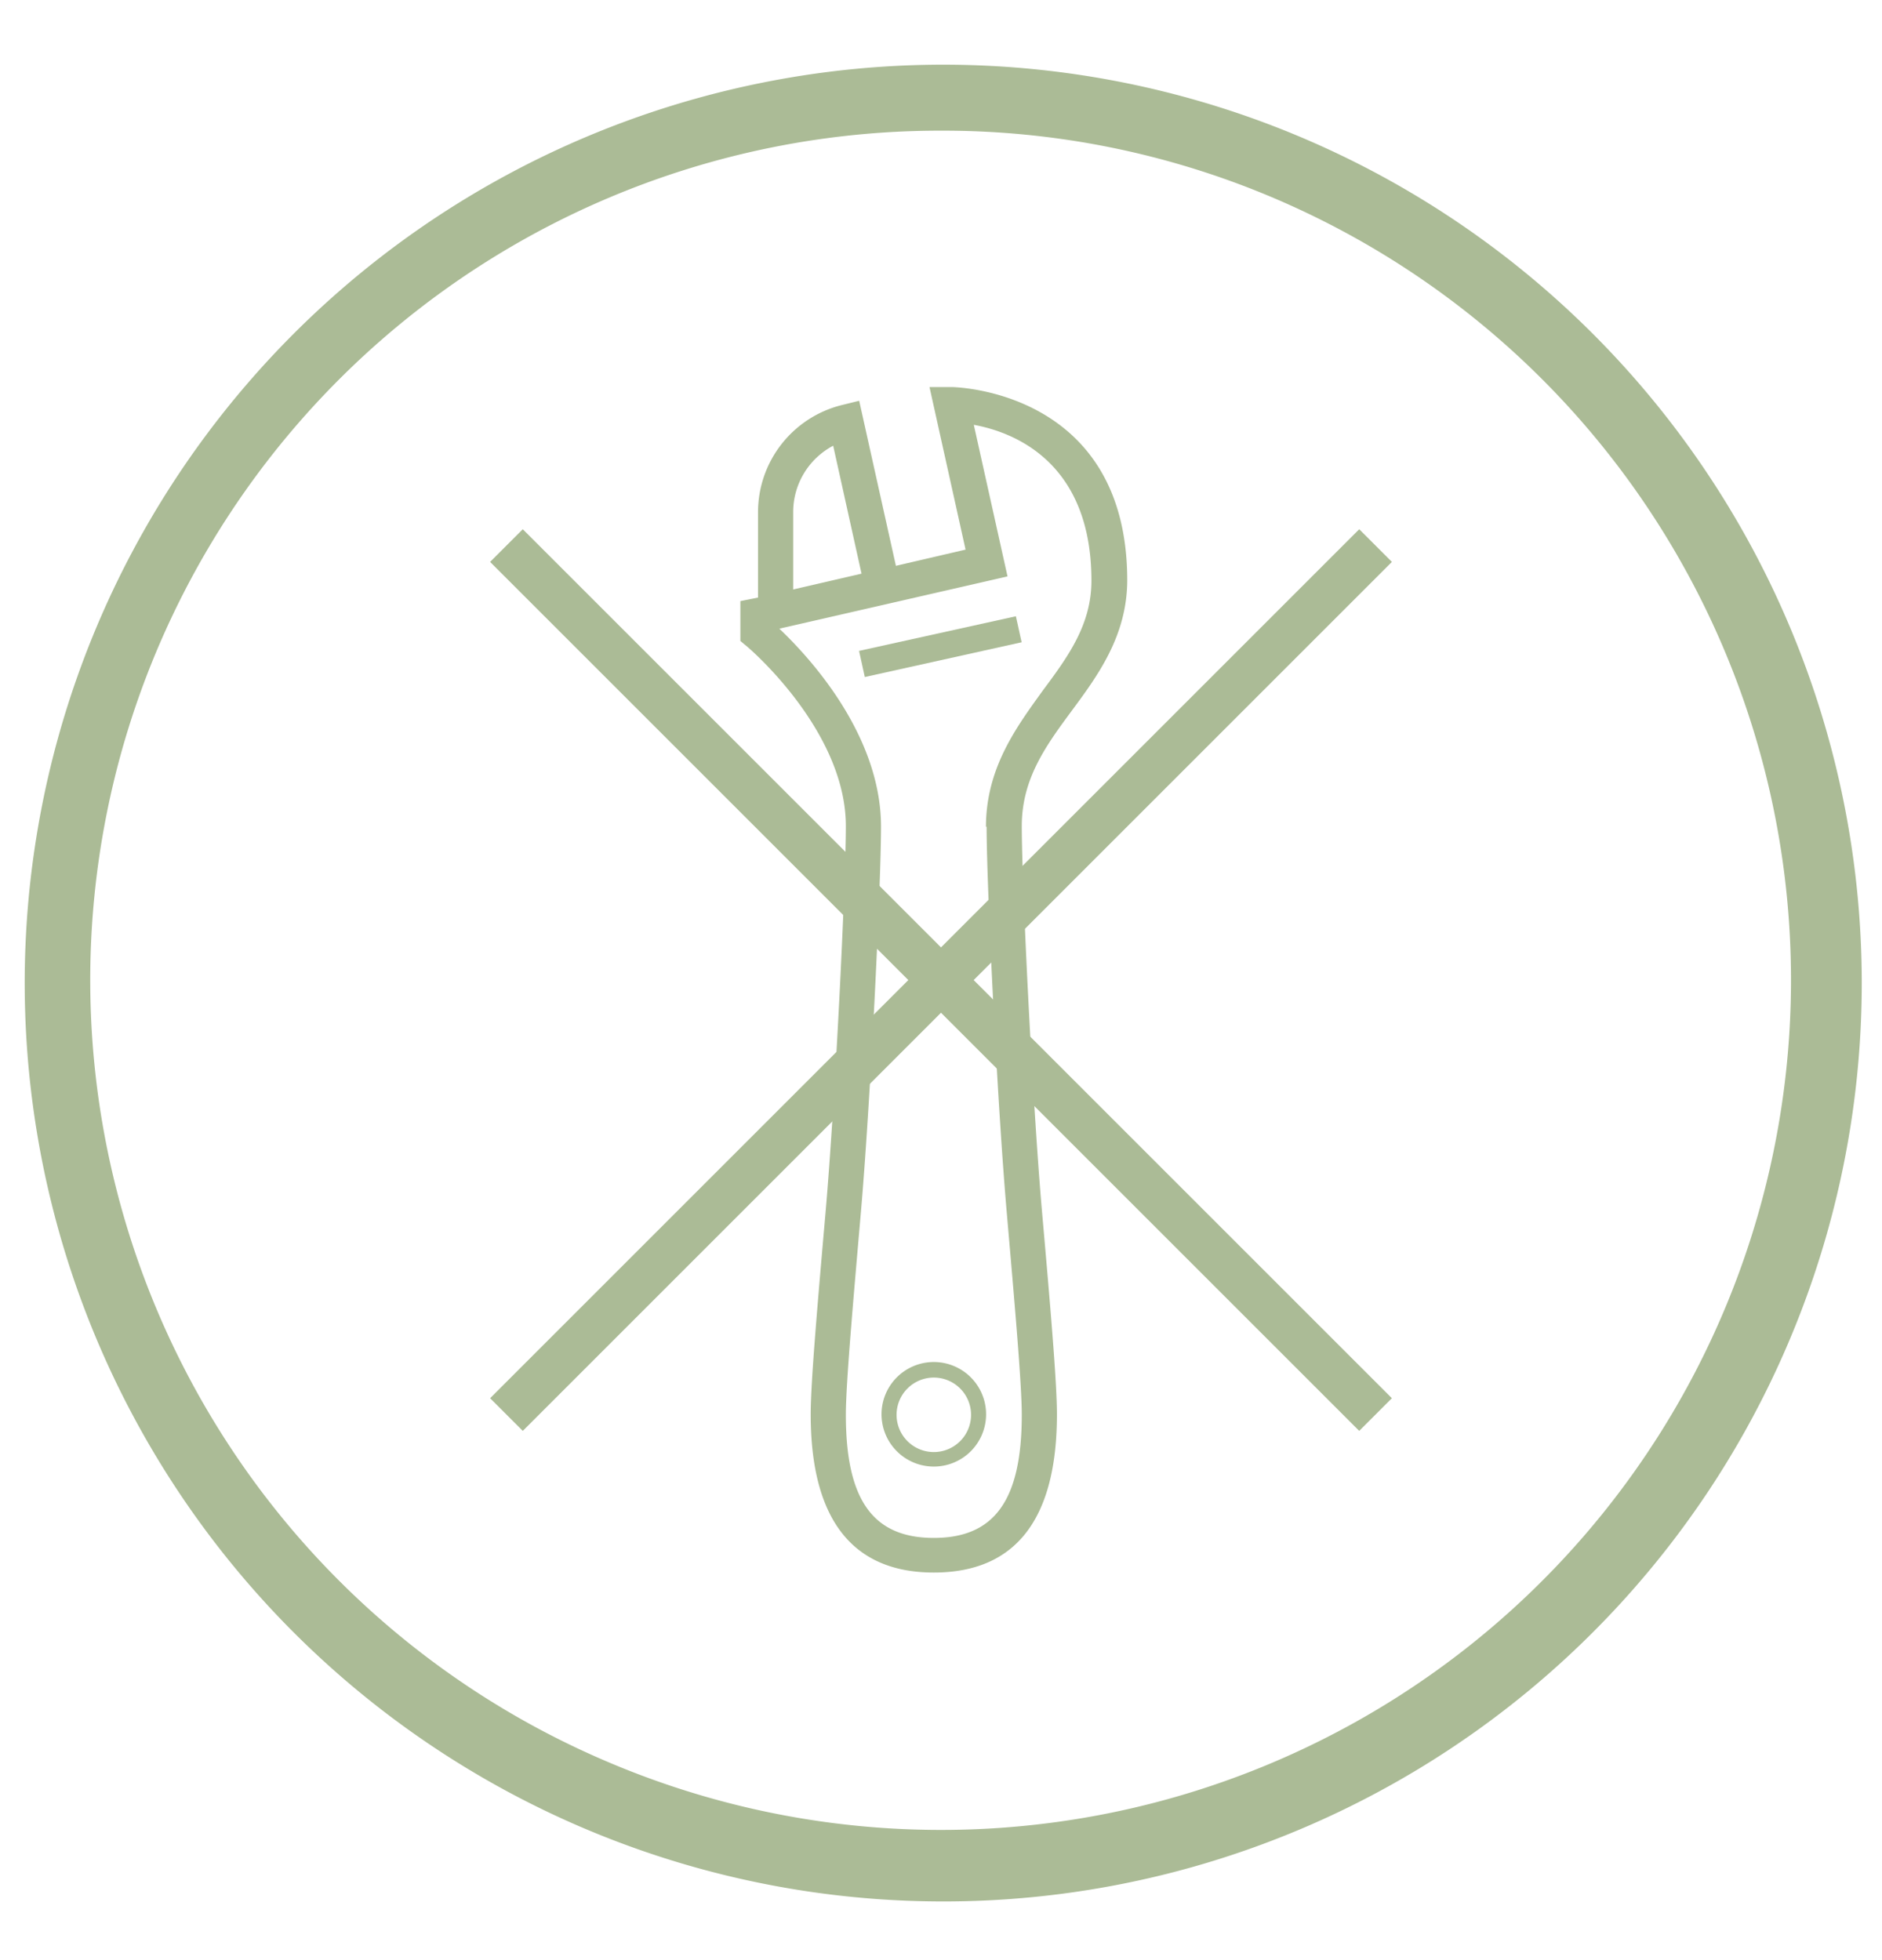
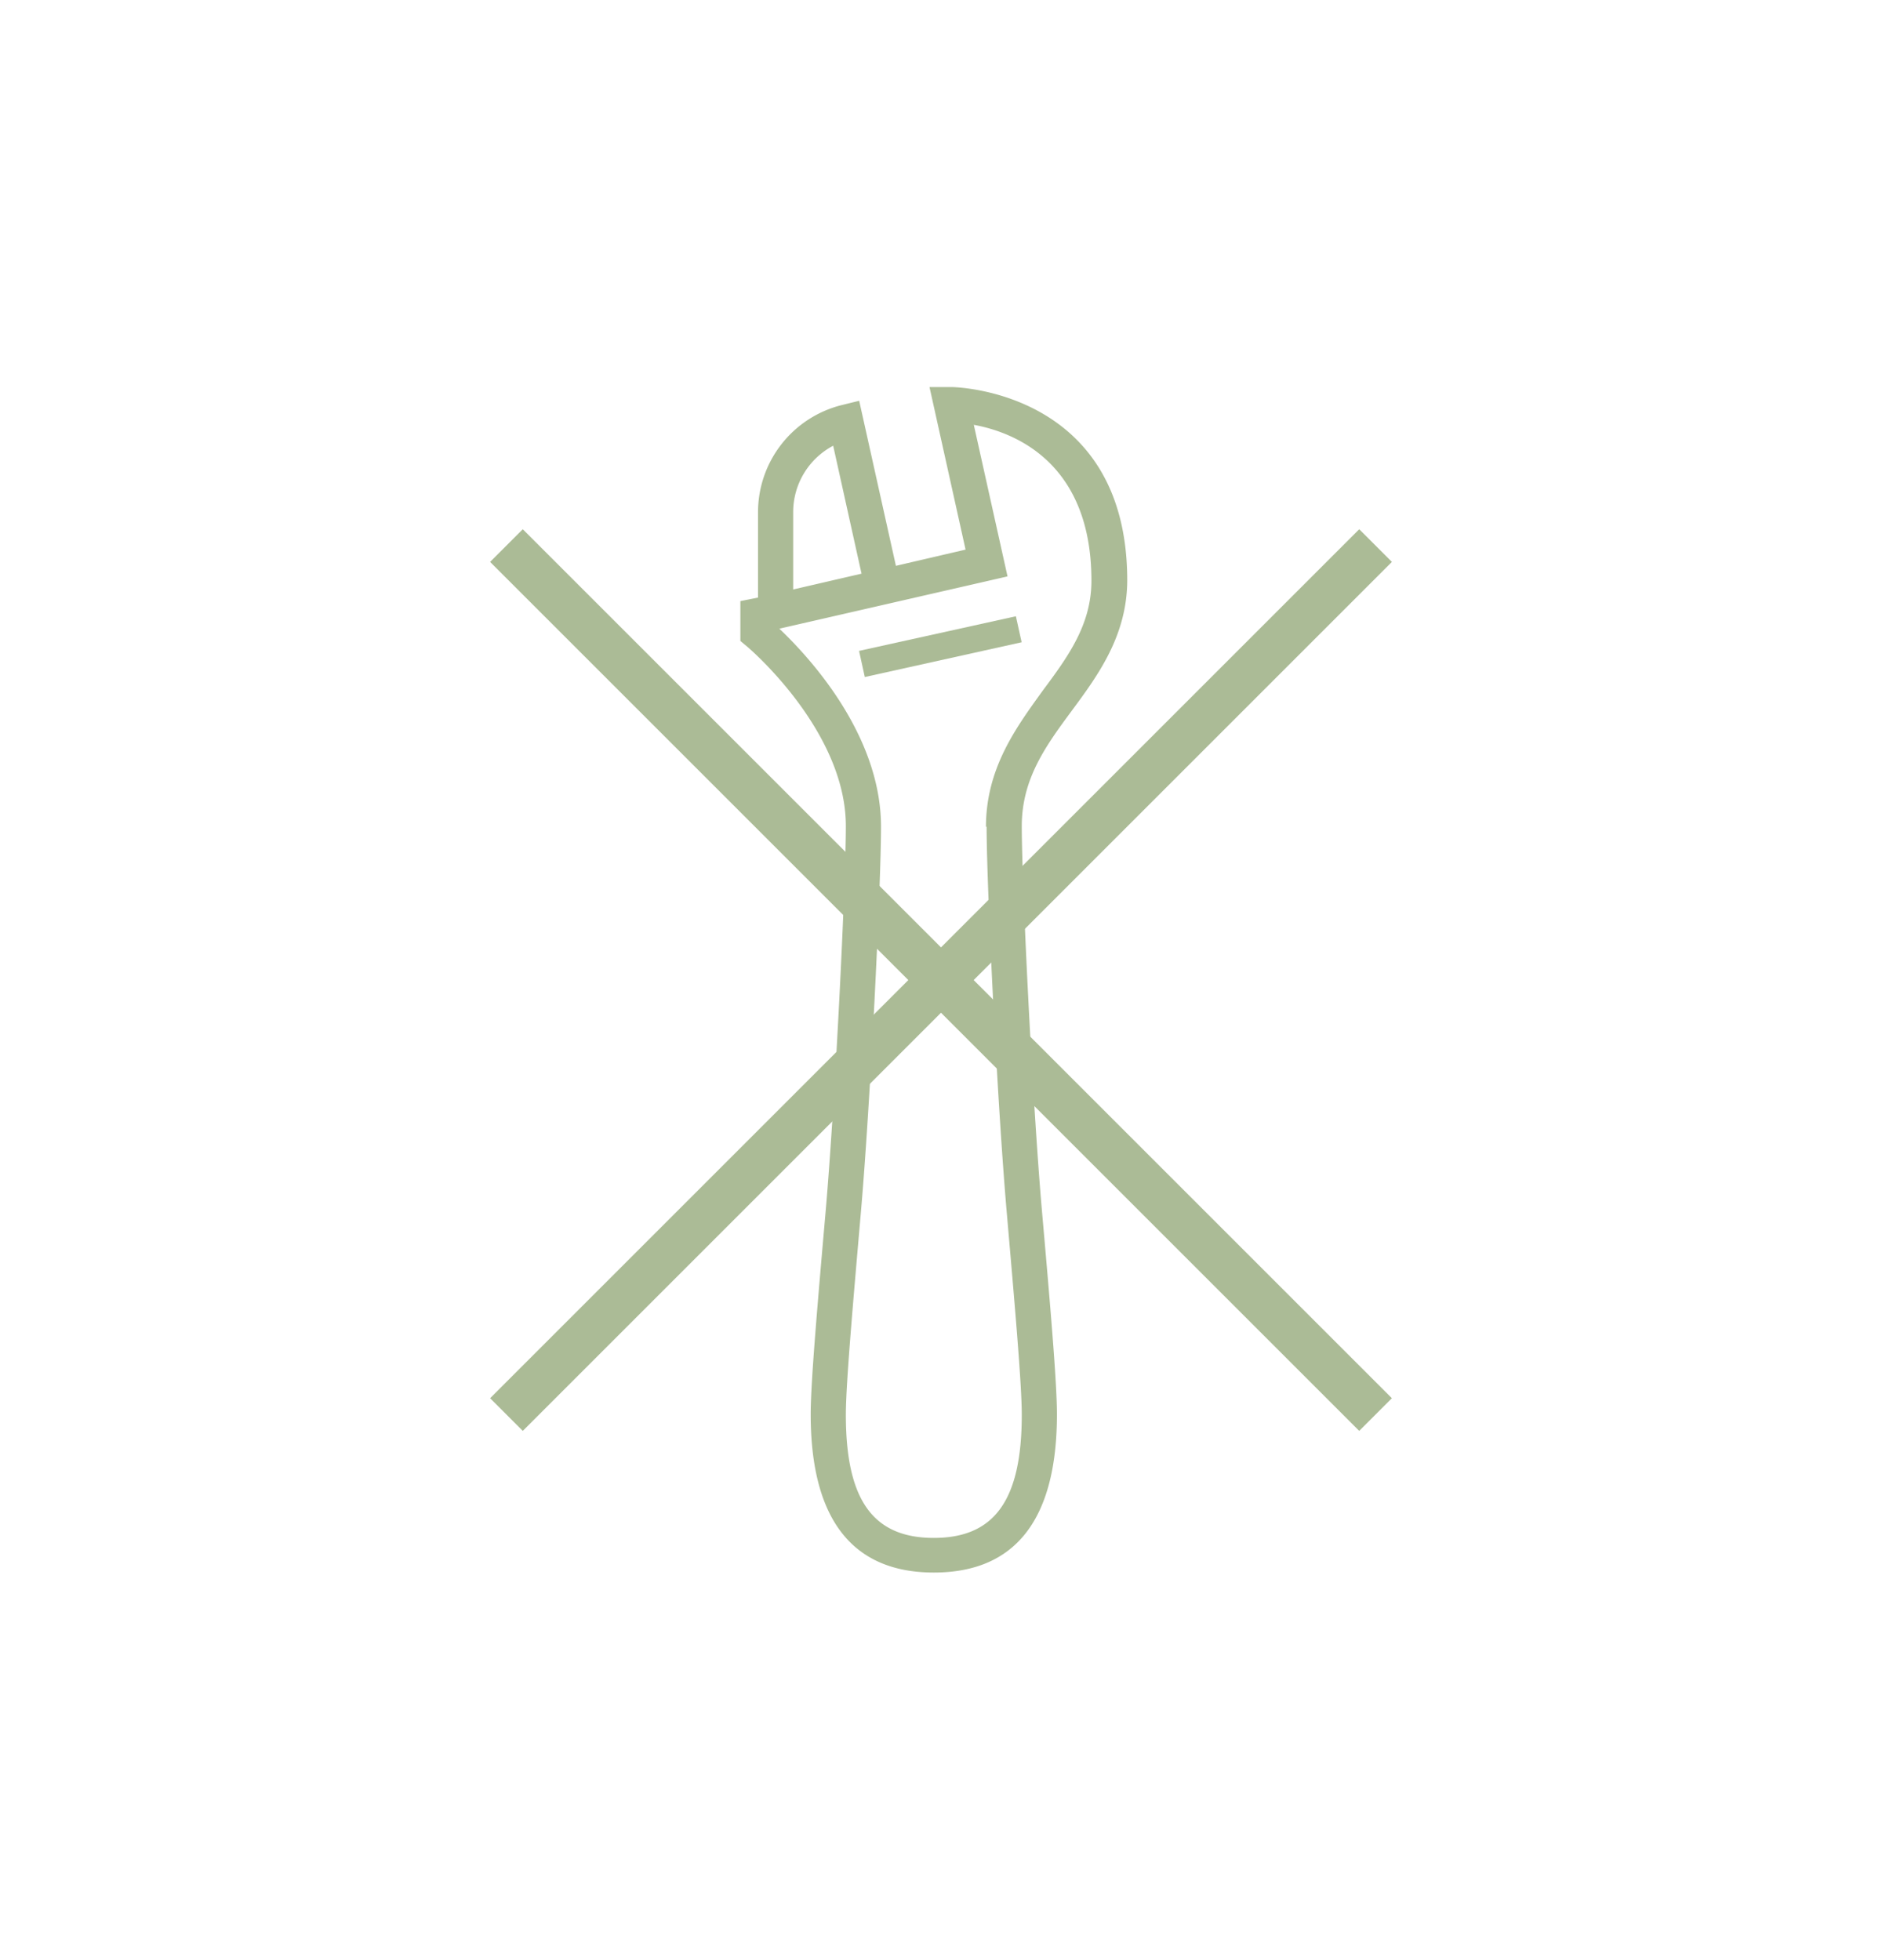
<svg xmlns="http://www.w3.org/2000/svg" id="Livello_1" data-name="Livello 1" viewBox="0 0 144 150">
  <defs>
    <style>.cls-1,.cls-2{fill:#abbb96;}.cls-2{fill-rule:evenodd;}</style>
  </defs>
-   <path class="cls-1" d="M72,145.51A70.28,70.28,0,1,1,99.45,140,70.15,70.15,0,0,1,72,145.51ZM72,10A65,65,0,0,0,46.69,134.91,65,65,0,0,0,97.31,15.09,64.63,64.63,0,0,0,72,10Z" />
  <path class="cls-1" d="M75.49,63.26c0,4.5.82,21.29,1.55,29.63.58,6.7,1.14,13,1.14,15.38,0,6.52-2.08,9.42-6.73,9.42s-6.73-2.9-6.73-9.42c0-2.36.56-8.68,1.14-15.38.73-8.34,1.55-25.13,1.55-29.63,0-7.15-5.67-13.15-7.78-15.15l17.46-4-2.58-11.6c3,.55,9,2.8,9,11.93,0,3.37-1.8,5.82-3.71,8.39-2,2.78-4.36,5.92-4.36,10.45M60.69,39.2a5.74,5.74,0,0,1,3.06-5.09l2.17,9.79-5.23,1.21Zm25.56,5.22c0-14.63-13.32-14.8-13.45-14.8H71.12l2.76,12.44L68.55,43.3,65.74,30.67,64.4,31A8.45,8.45,0,0,0,58,39.2v6.53L56.65,46v3.05l.48.4c.08.06,7.59,6.41,7.59,13.77,0,4.38-.82,21.11-1.54,29.4-.61,7-1.15,13.13-1.15,15.61,0,8,3.17,12.11,9.42,12.11s9.42-4.07,9.42-12.11c0-2.48-.53-8.56-1.15-15.61-.72-8.29-1.54-25-1.54-29.4,0-3.64,1.86-6.17,3.84-8.85s4.23-5.73,4.23-10" />
  <path class="cls-2" d="M78.17,49.15l-12,2.66-.44-2,12-2.65Z" />
-   <path class="cls-1" d="M71.45,111.12a2.85,2.85,0,1,1,2.85-2.85,2.85,2.85,0,0,1-2.85,2.85m0-6.89a4,4,0,1,0,4,4,4,4,0,0,0-4-4" />
  <path class="cls-1" d="M106.5,43,104,40.5l-32,32-32-32L37.5,43l32,32-32,32L40,109.5l32-32,32,32L106.5,107l-32-32,32-32Z" />
</svg>